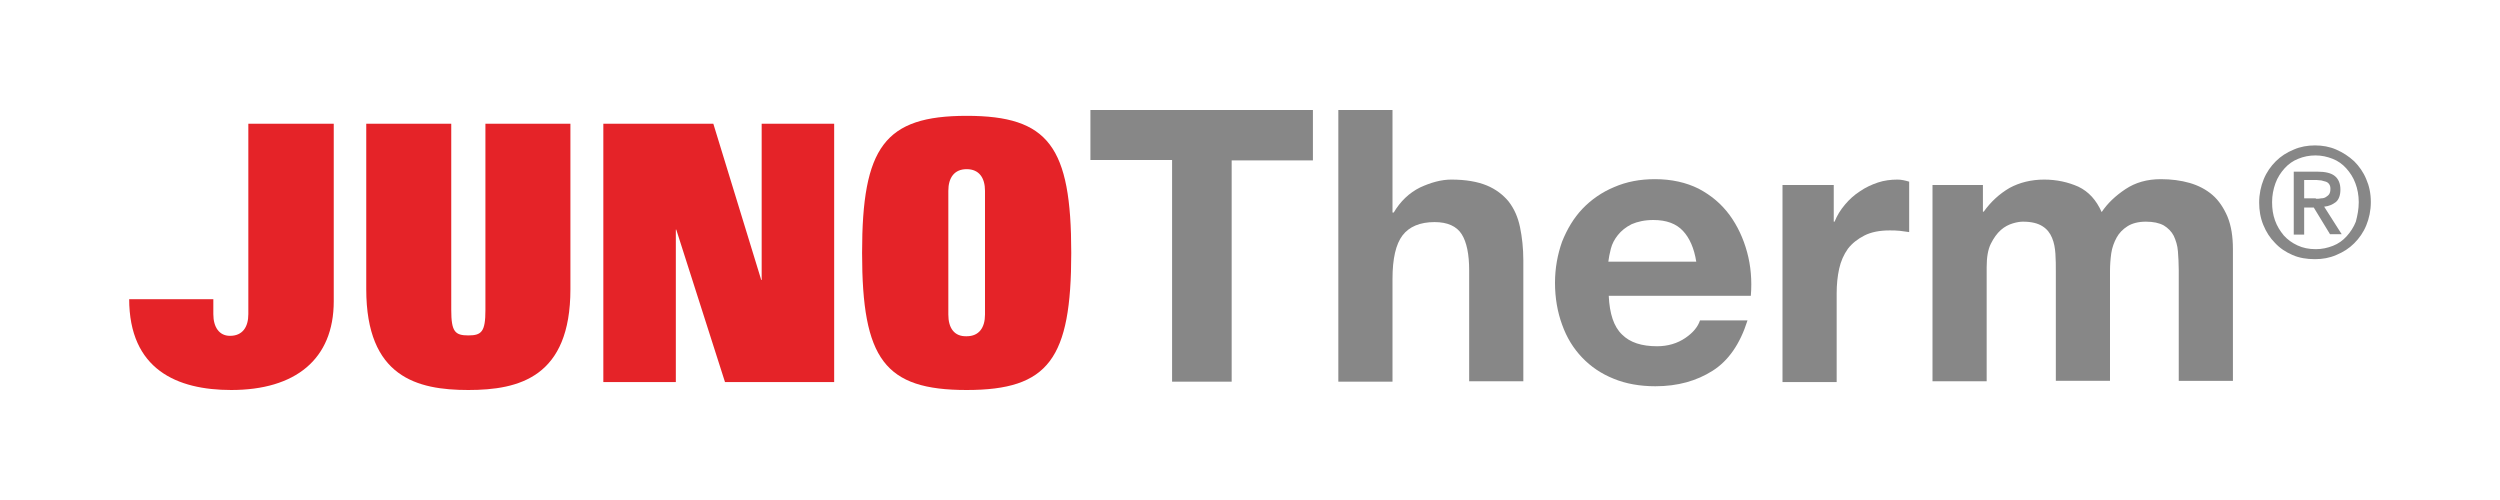
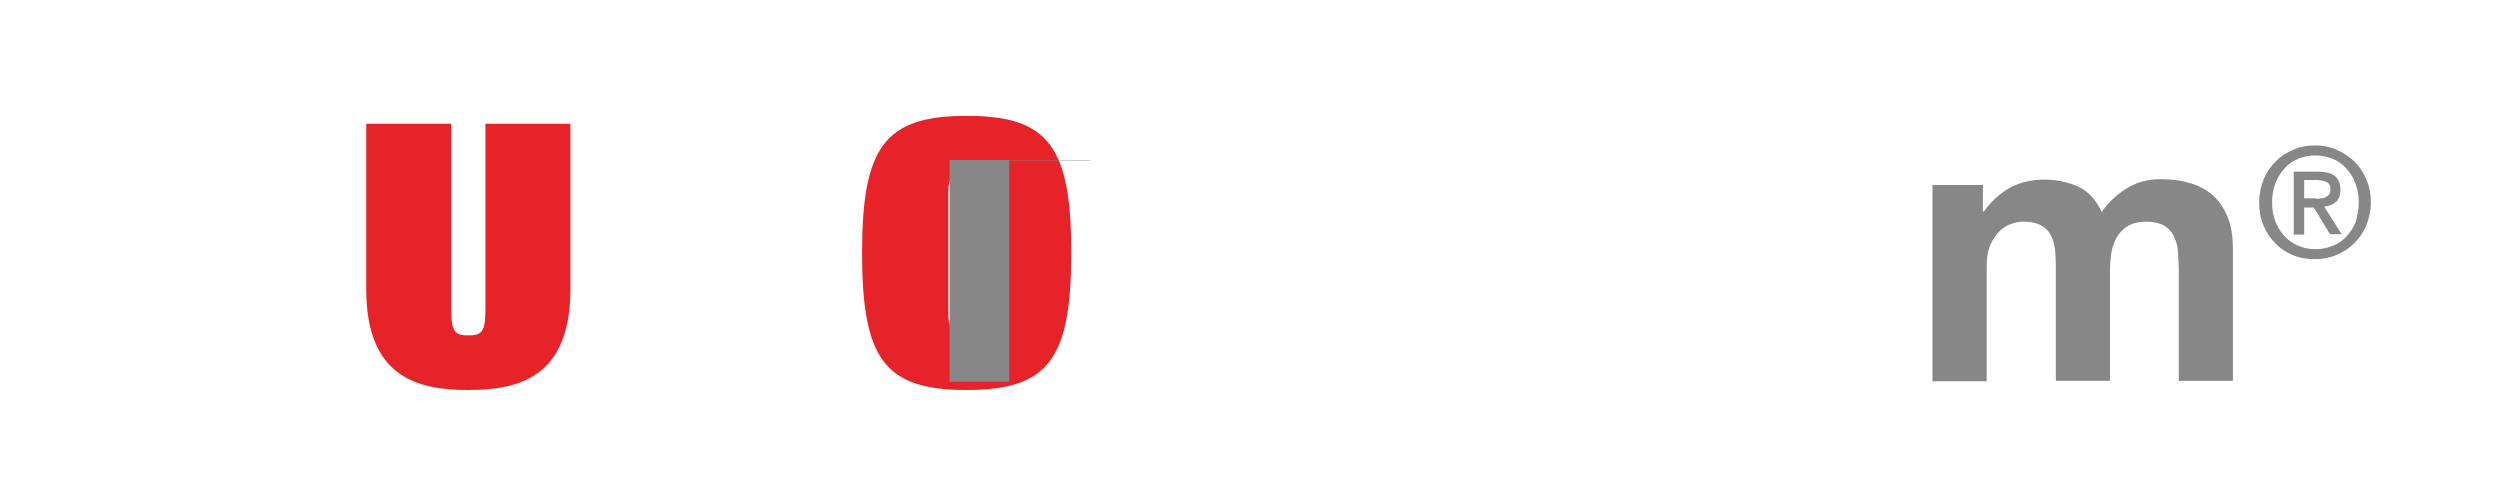
<svg xmlns="http://www.w3.org/2000/svg" version="1.1" id="Capa_1" x="0px" y="0px" viewBox="0 0 600 120" style="enable-background:new 0 0 600 120;" xml:space="preserve">
  <style type="text/css">
	.st0{fill:#E52328;}
	.st1{fill:#878787;}
</style>
  <g>
-     <path class="st0" d="M31,71.7c0,17,11.5,21.9,24.5,21.9c15.3,0,24.6-7.3,24.6-21.3V29.7H59.6v45.7c0,3.1-1.4,5.2-4.4,5.2   c-2.6,0-4-2.1-4-5.2v-3.6H31z" />
    <path class="st0" d="M87.9,29.7v39.7c0,21.1,12.2,24.2,24.5,24.2c12.2,0,24.5-3.1,24.5-24.2V29.7h-20.4v44.7c0,5.2-0.9,6.1-4.1,6.1   c-3.2,0-4.1-0.9-4.1-6.1V29.7H87.9z" />
-     <polygon class="st0" points="162.3,55.1 174,91.7 200.2,91.7 200.2,29.7 182.8,29.7 182.8,67.2 182.7,67.2 171.2,29.7 144.8,29.7    144.8,91.7 162.2,91.7 162.2,55.1  " />
    <path class="st0" d="M227.6,75.5V45.8c0-3.1,1.4-5.2,4.4-5.2c3,0,4.4,2.1,4.4,5.2v29.7c0,3.1-1.4,5.2-4.4,5.2   C229,80.8,227.6,78.7,227.6,75.5 M257.1,60.7c0-25.5-5.4-32.9-25.1-32.9c-19.7,0-25.1,7.5-25.1,32.9c0,25.5,5.4,32.9,25.1,32.9   C251.7,93.6,257.1,86.1,257.1,60.7" />
    <g>
-       <path class="st1" d="M261.7,38.4V26.4h53.4v12.1h-19.5v53.1h-14.3V38.4H261.7z" />
-       <path class="st1" d="M334.2,26.4v24.6h0.3c1.6-2.7,3.7-4.7,6.3-6c2.6-1.2,5.1-1.9,7.5-1.9c3.5,0,6.3,0.5,8.5,1.4    c2.2,0.9,4,2.3,5.3,3.9c1.3,1.7,2.2,3.7,2.7,6.1c0.5,2.4,0.8,5.1,0.8,8v29h-13V64.9c0-3.9-0.6-6.8-1.8-8.7    c-1.2-1.9-3.4-2.9-6.5-2.9c-3.5,0-6.1,1.1-7.7,3.2c-1.6,2.1-2.4,5.6-2.4,10.4v24.7h-13V26.4H334.2z" />
-       <path class="st1" d="M389.3,80.3c1.9,1.9,4.7,2.8,8.4,2.8c2.6,0,4.9-0.7,6.8-2c1.9-1.3,3-2.7,3.5-4.2h11.4    c-1.8,5.7-4.6,9.7-8.4,12.1c-3.8,2.4-8.3,3.7-13.7,3.7c-3.7,0-7.1-0.6-10-1.8c-3-1.2-5.5-2.9-7.6-5.1c-2.1-2.2-3.7-4.8-4.8-7.9    c-1.1-3-1.7-6.4-1.7-10c0-3.5,0.6-6.8,1.7-9.9c1.2-3,2.8-5.7,4.9-7.9c2.1-2.2,4.7-4,7.6-5.2c3-1.3,6.2-1.9,9.8-1.9    c4,0,7.5,0.8,10.5,2.3c3,1.6,5.4,3.6,7.4,6.3c1.9,2.6,3.3,5.6,4.2,8.9c0.9,3.3,1.2,6.8,0.9,10.5h-34.1    C386.3,75.3,387.3,78.4,389.3,80.3z M403.9,55.4c-1.6-1.7-3.9-2.6-7.1-2.6c-2.1,0-3.8,0.4-5.2,1c-1.4,0.7-2.5,1.6-3.3,2.6    c-0.8,1-1.4,2.1-1.7,3.3c-0.3,1.2-0.5,2.2-0.6,3.1h21.1C406.6,59.6,405.5,57.1,403.9,55.4z" />
-       <path class="st1" d="M440.1,44.4v8.8h0.2c0.6-1.5,1.4-2.8,2.5-4.1c1-1.2,2.2-2.3,3.6-3.2c1.3-0.9,2.8-1.6,4.3-2.1    c1.5-0.5,3.1-0.7,4.7-0.7c0.9,0,1.8,0.2,2.8,0.5v12.1c-0.6-0.1-1.3-0.2-2.2-0.3c-0.9-0.1-1.7-0.1-2.5-0.1c-2.4,0-4.4,0.4-6,1.2    c-1.6,0.8-3,1.9-4,3.2c-1,1.4-1.7,3-2.1,4.8s-0.6,3.8-0.6,5.9v21.3h-13V44.4H440.1z" />
+       <path class="st1" d="M261.7,38.4V26.4v12.1h-19.5v53.1h-14.3V38.4H261.7z" />
      <path class="st1" d="M475.9,44.4v6.4h0.2c1.7-2.4,3.8-4.3,6.2-5.7c2.4-1.3,5.2-2,8.3-2c3,0,5.7,0.6,8.2,1.7    c2.5,1.2,4.3,3.2,5.6,6.1c1.4-2.1,3.3-3.9,5.7-5.5c2.4-1.6,5.2-2.4,8.5-2.4c2.5,0,4.8,0.3,6.9,0.9c2.1,0.6,4,1.6,5.5,2.9    c1.5,1.3,2.7,3.1,3.6,5.2c0.9,2.2,1.3,4.8,1.3,7.8v31.6h-13V64.8c0-1.6-0.1-3.1-0.2-4.5c-0.1-1.4-0.5-2.6-1-3.7    c-0.5-1-1.4-1.9-2.4-2.5c-1.1-0.6-2.5-0.9-4.3-0.9c-1.8,0-3.3,0.4-4.4,1.1c-1.1,0.7-2,1.6-2.6,2.7c-0.6,1.1-1.1,2.4-1.3,3.8    c-0.2,1.4-0.3,2.9-0.3,4.3v26.3h-13V65.1c0-1.4,0-2.8-0.1-4.2c-0.1-1.4-0.3-2.6-0.8-3.8c-0.5-1.2-1.2-2.1-2.3-2.8    c-1.1-0.7-2.6-1.1-4.7-1.1c-0.6,0-1.4,0.1-2.4,0.4c-1,0.3-2,0.8-2.9,1.6c-0.9,0.8-1.7,1.9-2.4,3.3c-0.7,1.4-1,3.3-1,5.6v27.4h-13    V44.4H475.9z" />
    </g>
    <g>
      <path class="st1" d="M569,48.5c0,2-0.4,3.9-1.1,5.6c-0.7,1.7-1.7,3.1-2.9,4.3c-1.2,1.2-2.6,2.1-4.3,2.8c-1.6,0.7-3.3,1-5.1,1    c-2,0-3.8-0.3-5.4-1c-1.6-0.7-3-1.6-4.2-2.9c-1.2-1.2-2.1-2.6-2.8-4.3c-0.7-1.7-1-3.5-1-5.4c0-2,0.4-3.9,1.1-5.6    c0.7-1.7,1.7-3.1,2.9-4.3c1.2-1.2,2.6-2.1,4.3-2.8c1.6-0.7,3.3-1,5.1-1c1.8,0,3.5,0.3,5.1,1c1.6,0.7,3,1.6,4.3,2.8    c1.2,1.2,2.2,2.6,2.9,4.3C568.6,44.6,569,46.4,569,48.5z M566.1,48.5c0-1.6-0.3-3.2-0.8-4.5c-0.5-1.4-1.3-2.6-2.2-3.6    c-0.9-1-2-1.8-3.3-2.3c-1.3-0.5-2.6-0.8-4.1-0.8c-1.5,0-2.9,0.3-4.1,0.8c-1.3,0.5-2.4,1.3-3.3,2.3c-0.9,1-1.7,2.2-2.2,3.6    c-0.5,1.4-0.8,2.9-0.8,4.5c0,1.6,0.2,3,0.7,4.4c0.5,1.4,1.2,2.5,2.1,3.6c0.9,1,2,1.8,3.3,2.4c1.3,0.6,2.7,0.9,4.4,0.9    c1.5,0,2.8-0.3,4.1-0.8c1.3-0.5,2.4-1.3,3.3-2.3c0.9-1,1.7-2.2,2.2-3.5C565.8,51.7,566.1,50.2,566.1,48.5z M553,56.3h-2.5V41.2    h5.7c1.8,0,3.2,0.3,4.1,1c0.9,0.7,1.4,1.8,1.4,3.3c0,1.4-0.4,2.4-1.1,3c-0.8,0.6-1.7,1-2.8,1.1l4.2,6.6h-2.8l-3.9-6.4H553V56.3z     M555.8,47.7c0.5,0,0.9,0,1.3-0.1c0.4,0,0.8-0.1,1.1-0.3c0.3-0.2,0.6-0.4,0.8-0.7c0.2-0.3,0.3-0.7,0.3-1.3c0-0.5-0.1-0.8-0.3-1.1    c-0.2-0.3-0.5-0.5-0.8-0.6s-0.7-0.2-1.1-0.3c-0.4,0-0.8-0.1-1.1-0.1h-3v4.4H555.8z" />
    </g>
  </g>
</svg>